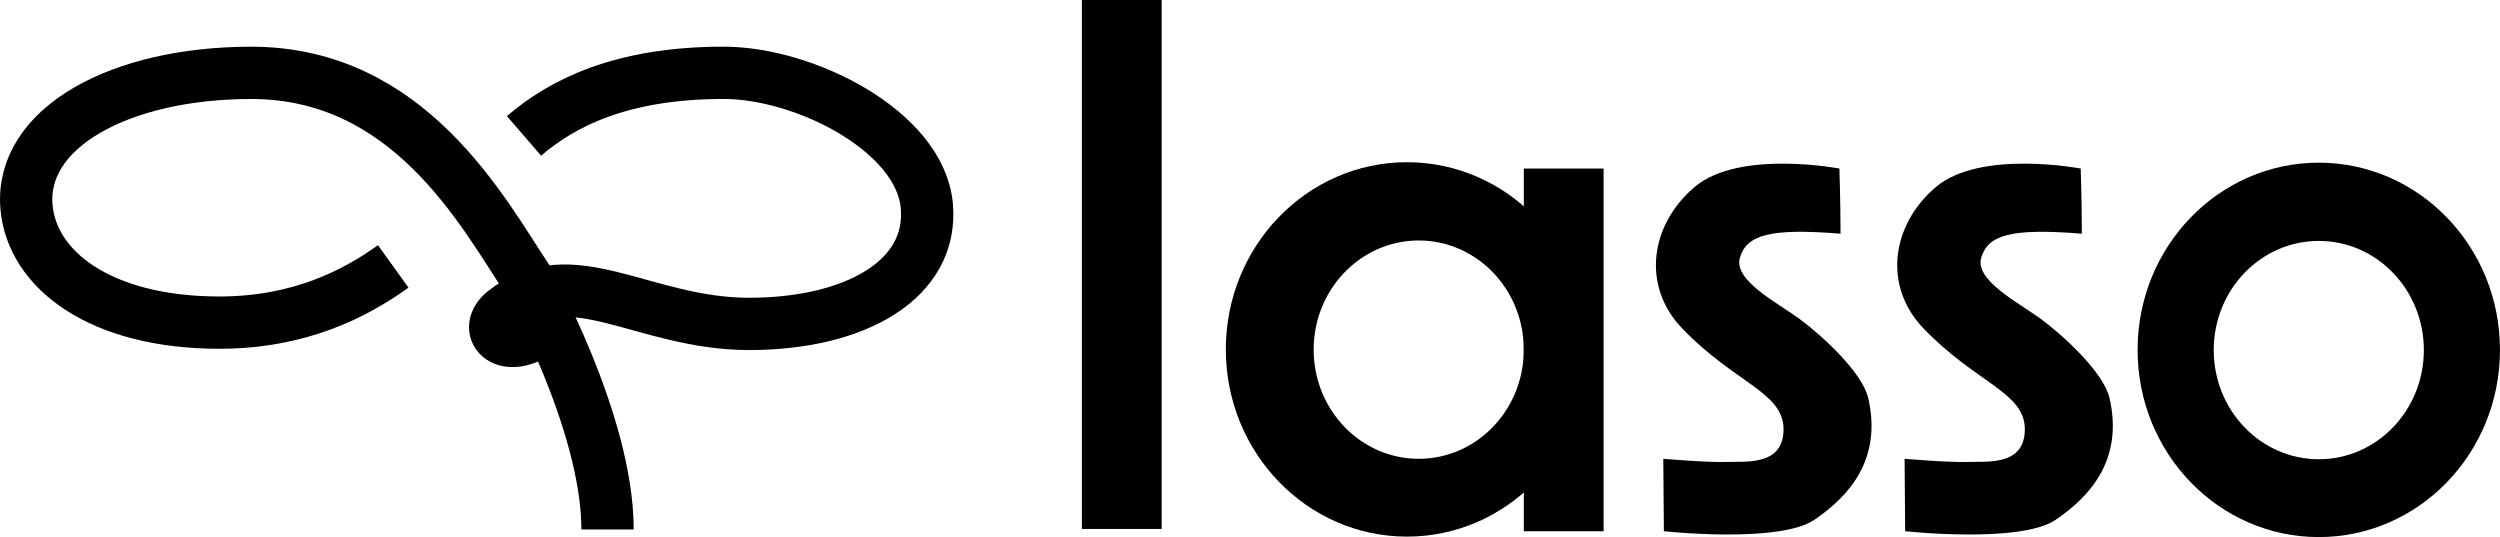
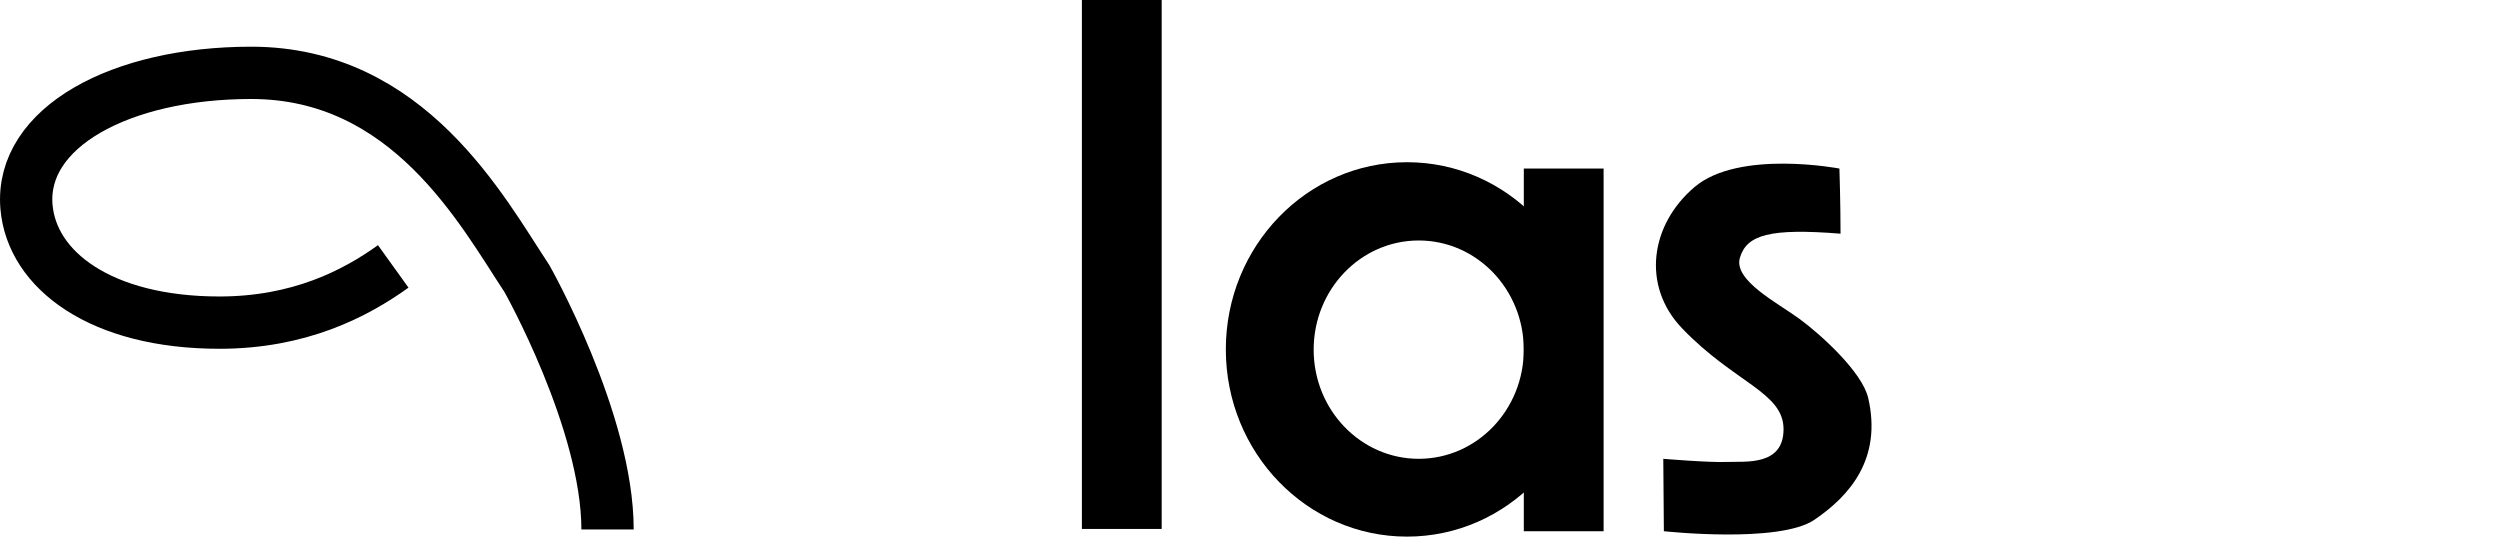
<svg xmlns="http://www.w3.org/2000/svg" id="Layer_2" data-name="Layer 2" viewBox="0 0 860.44 184.85">
  <defs>
    <style>
      .cls-1 {
        fill: none;
        stroke: #000;
        stroke-miterlimit: 10;
        stroke-width: 18px;
      }
    </style>
  </defs>
  <g id="Layer_1-2" data-name="Layer 1">
    <g>
      <g>
        <rect x="372.36" width="27.46" height="182.05" />
        <g>
          <rect x="524.46" y="58.01" width="27.46" height="124.83" />
          <path d="M484.26,55.83c-34.44,0-62.36,28.85-62.36,64.43s27.92,64.43,62.36,64.43,62.36-28.85,62.36-64.43-27.92-64.43-62.36-64.43ZM488.29,157.91c-19.97,0-36.16-16.82-36.16-37.57s16.19-37.57,36.16-37.57,36.16,16.82,36.16,37.57-16.19,37.57-36.16,37.57Z" />
        </g>
-         <path d="M735.71,120.42c0,35.59,27.92,64.43,62.36,64.43s62.36-28.85,62.36-64.43-27.92-64.43-62.36-64.43-62.36,28.85-62.36,64.43ZM761.91,120.49c0-20.75,16.19-37.57,36.16-37.57,19.97,0,36.16,16.82,36.16,37.57s-16.19,37.57-36.16,37.57c-19.97,0-36.16-16.82-36.16-37.57Z" />
-         <path d="M655.71,182.83s39.63,4.32,51.79-3.92c12.16-8.24,23.34-21,18.55-41.89-2.05-8.92-16.16-21.74-23.61-27.23-7.45-5.49-22.9-13.27-20.55-21.12,2.35-7.85,10.31-10.19,34.63-8.24,0-10.59-.39-22.42-.39-22.42,0,0-34.53-6.61-49.83,6.34-15.3,12.95-18.33,34.03-4.32,48.65,18.05,18.83,34.92,21.97,34.92,34.72s-13.15,11.02-19.42,11.27c-6.27.25-21.97-1.08-21.97-1.08l.2,24.92Z" />
        <path d="M572.66,182.83s39.63,4.32,51.79-3.92c12.16-8.24,23.34-21,18.55-41.89-2.05-8.92-16.16-21.74-23.61-27.23-7.45-5.49-22.9-13.27-20.55-21.12,2.35-7.85,10.31-10.19,34.63-8.24,0-10.59-.39-22.42-.39-22.42,0,0-34.53-6.61-49.83,6.34-15.3,12.95-18.33,34.03-4.32,48.65,18.05,18.83,34.92,21.97,34.92,34.72s-13.15,11.02-19.42,11.27c-6.27.25-21.97-1.08-21.97-1.08l.2,24.92Z" />
      </g>
      <g>
        <path class="cls-1" d="M135.34,91.69c-13.15,9.45-32.37,19.35-59.83,19.35-40.8,0-64.59-18.08-66.4-39.91-2.25-27.22,32.27-46.06,77.38-46.06,54.14,0,79.47,47.52,94.87,70.83,0,0,27.74,49.12,27.74,86.33" />
-         <path class="cls-1" d="M180.36,46.78c13.04-11.25,33.45-21.72,68.67-21.72,28.08,0,67.59,20.13,69.95,45.68,2.37,25.55-24.73,40.74-61.16,40.74-36.43,0-61.09-22.66-84.25-4.25-7.65,6.08-.39,14.71,11.38,7.16" />
      </g>
    </g>
  </g>
</svg>